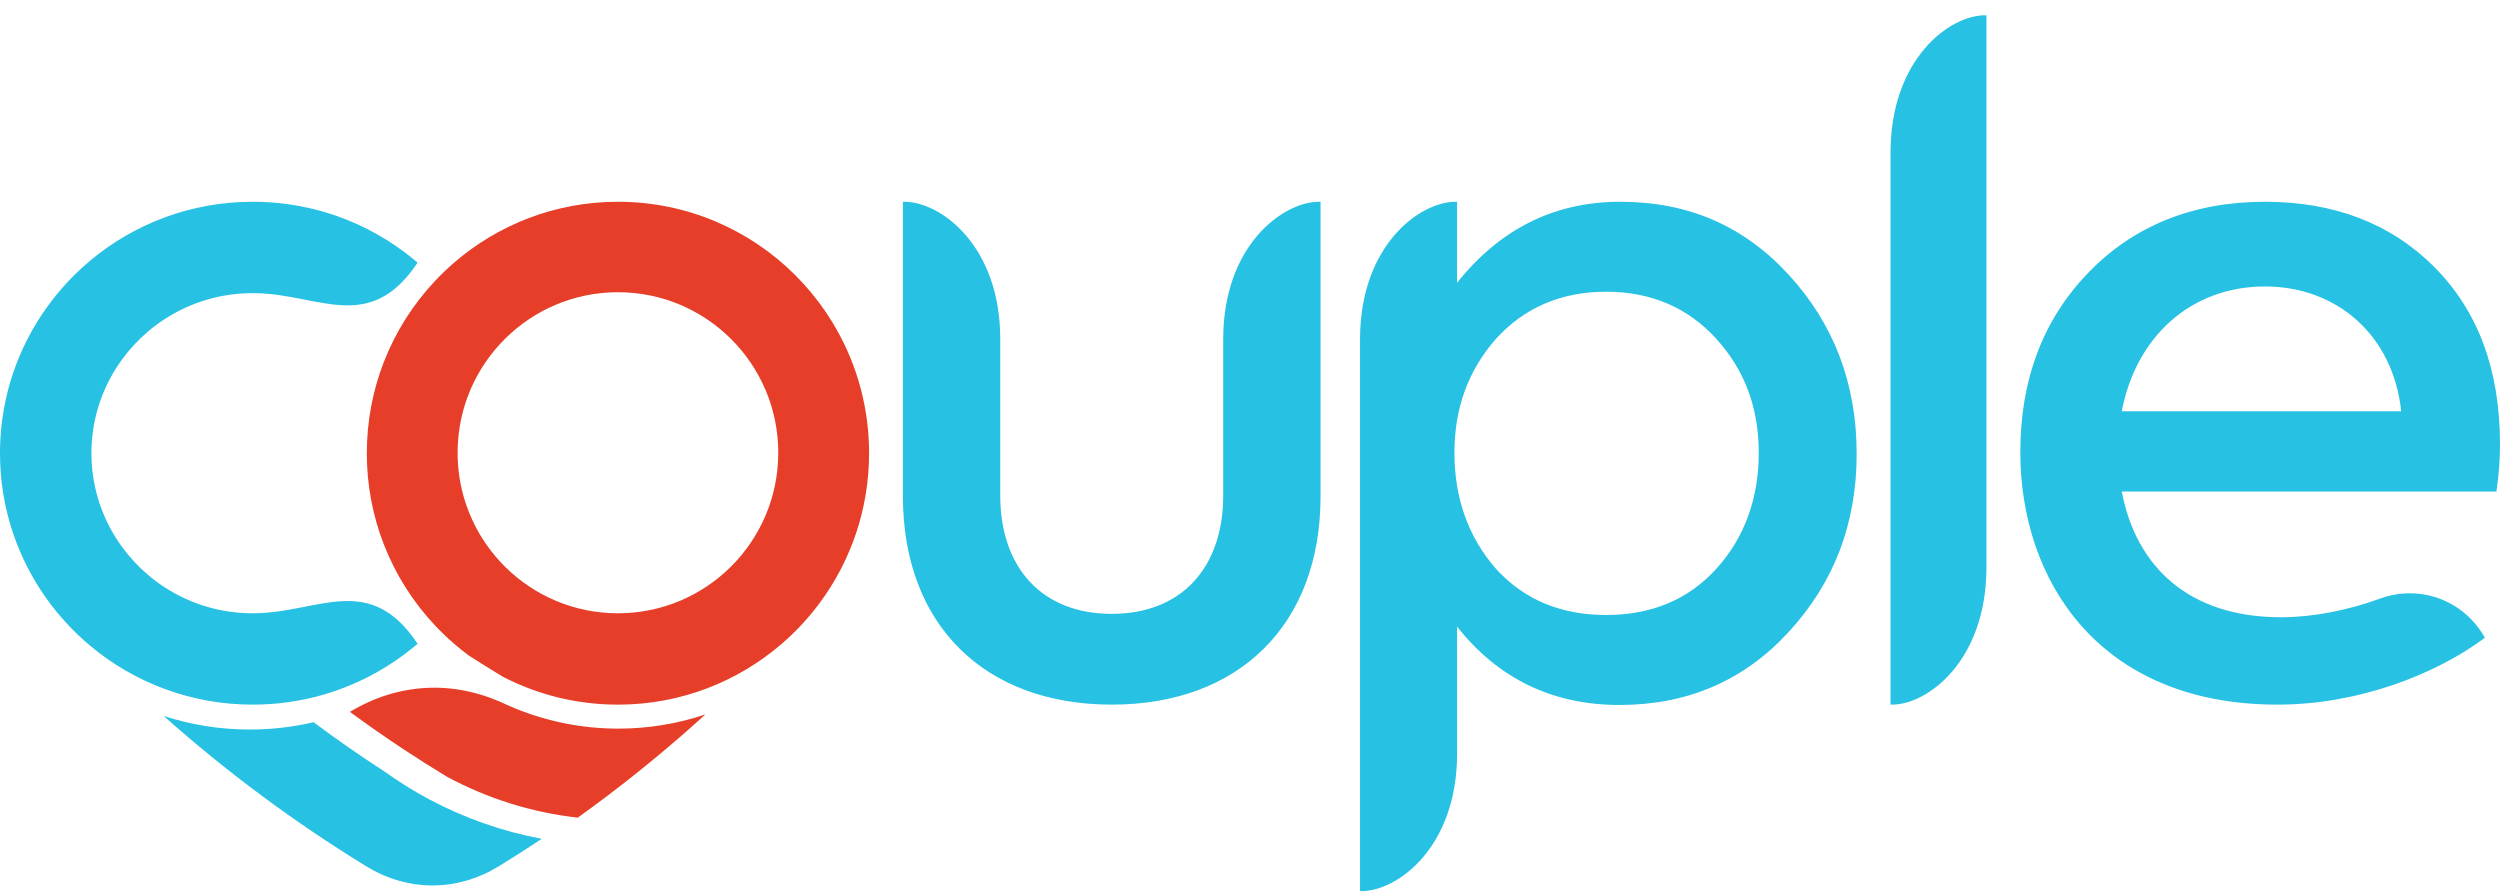
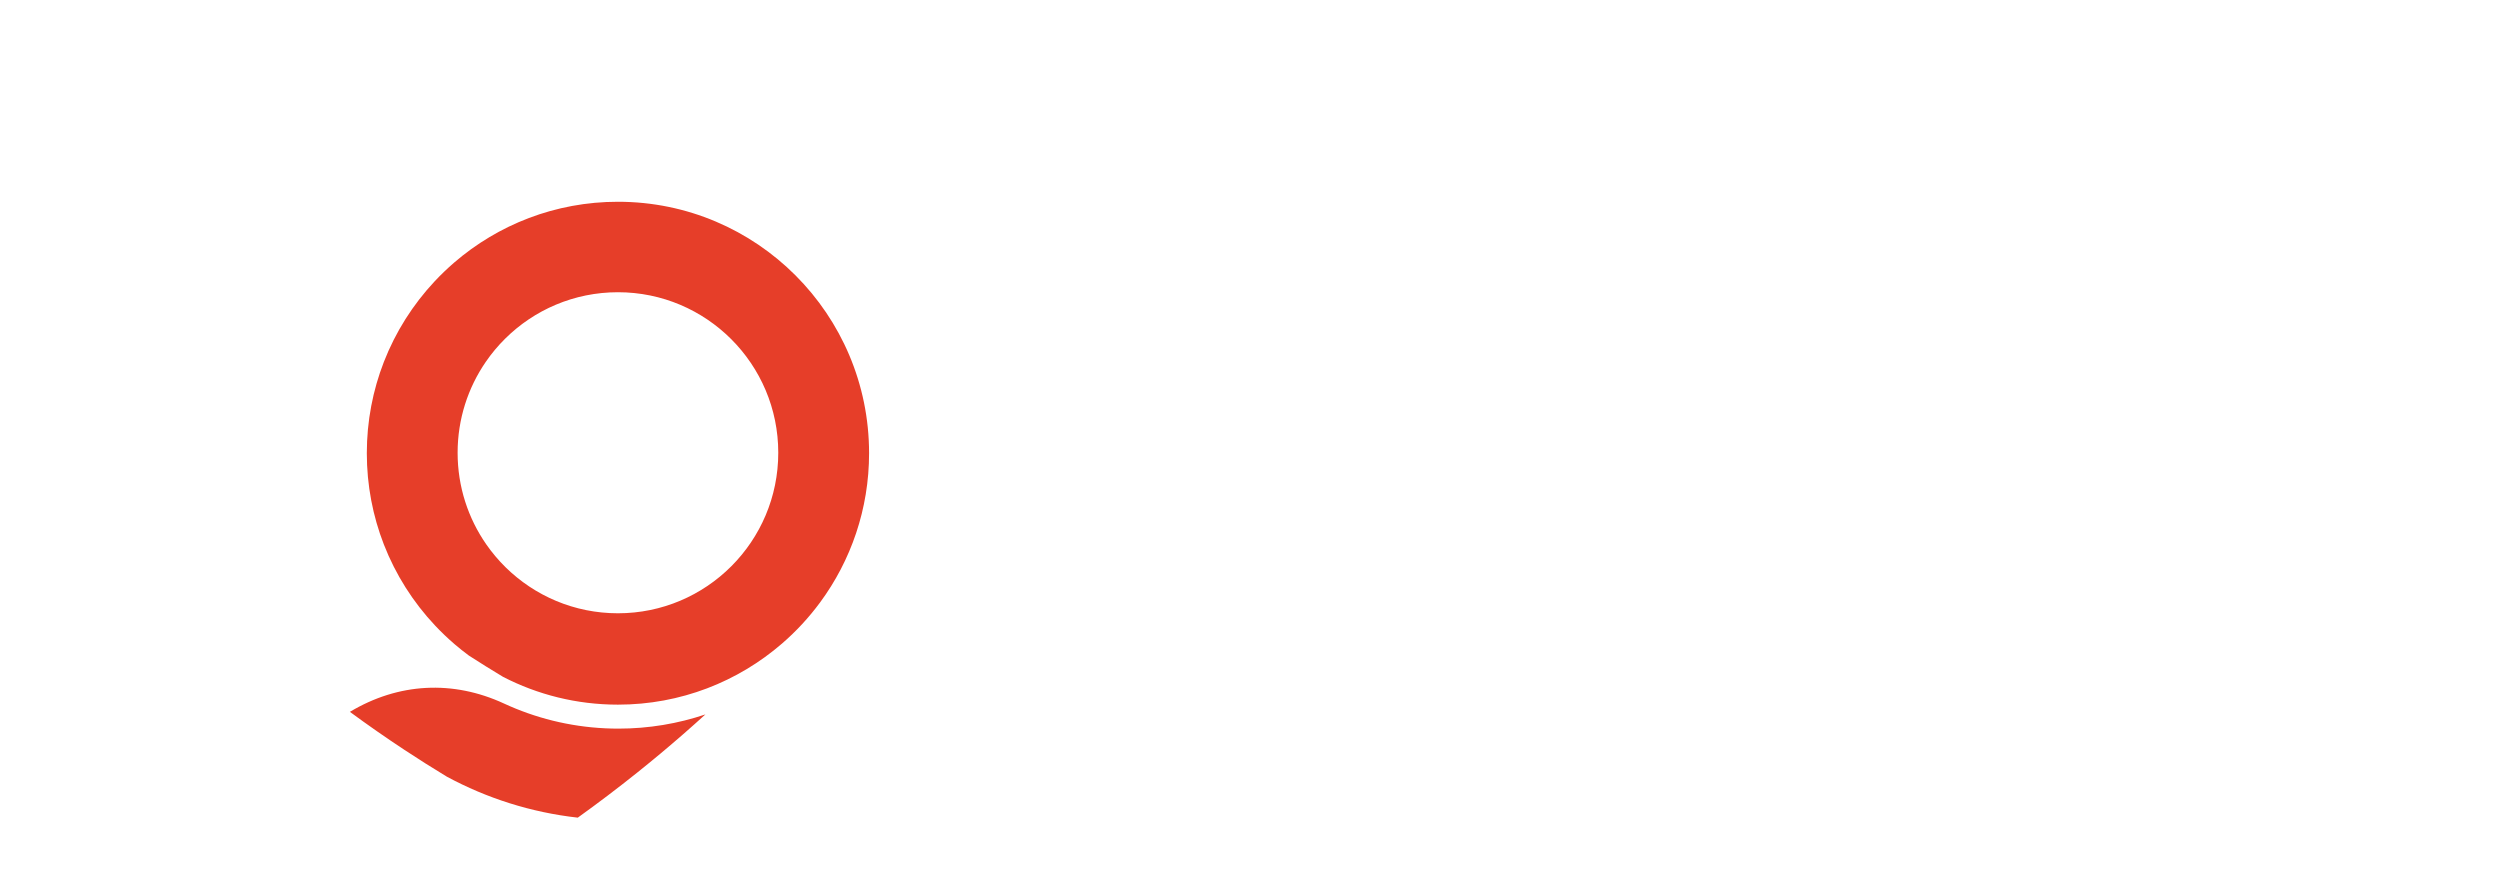
<svg xmlns="http://www.w3.org/2000/svg" width="157" height="56" viewBox="0 0 157 56" fill="none">
-   <path fill-rule="evenodd" clip-rule="evenodd" d="M91.504 12.671V17.76C94.219 14.349 97.653 12.671 101.752 12.671C106.018 12.671 109.508 14.181 112.333 17.257C115.158 20.333 116.598 24.081 116.598 28.499C116.598 32.917 115.158 36.609 112.333 39.685C109.508 42.761 105.962 44.272 101.697 44.272C97.542 44.272 94.108 42.65 91.504 39.349L91.505 47.334C91.505 53.216 87.761 55.961 85.507 55.961H85.411V21.298C85.411 15.416 89.154 12.671 91.408 12.671H91.504ZM10.278 44.961C11.981 45.516 13.8 45.815 15.69 45.815C17.067 45.815 18.407 45.656 19.692 45.355C21.149 46.44 22.643 47.479 24.172 48.47C25.073 49.116 26.019 49.703 27.005 50.226C29.173 51.375 31.532 52.213 34.023 52.678C33.652 52.924 33.279 53.167 32.904 53.408C32.376 53.747 31.844 54.08 31.309 54.408C28.7 56.005 25.62 56.005 23.011 54.408C18.482 51.636 14.222 48.471 10.278 44.961ZM15.871 12.671C16.629 12.671 17.375 12.723 18.105 12.826C18.549 12.888 18.988 12.969 19.419 13.067C19.707 13.132 19.993 13.205 20.274 13.286C20.584 13.375 20.889 13.473 21.191 13.579C22.917 14.191 24.506 15.091 25.899 16.221C26.009 16.311 26.118 16.402 26.226 16.494C26.226 16.494 26.214 16.511 26.192 16.543C23.226 20.947 20.093 18.524 16.167 18.412C16.069 18.409 15.97 18.408 15.871 18.408C15.222 18.408 14.588 18.468 13.973 18.584C12.213 18.916 10.614 19.701 9.303 20.812C8.69 21.332 8.141 21.922 7.667 22.572C6.661 23.949 5.998 25.59 5.8 27.37C5.76 27.729 5.739 28.092 5.738 28.461C5.739 28.829 5.76 29.194 5.8 29.552C5.998 31.332 6.661 32.973 7.667 34.351C8.141 34.999 8.69 35.59 9.303 36.11C10.614 37.221 12.213 38.006 13.973 38.337C14.588 38.454 15.222 38.514 15.871 38.514C15.97 38.514 16.069 38.513 16.167 38.51C20.093 38.398 23.226 35.975 26.192 40.379C26.214 40.411 26.226 40.428 26.226 40.428C26.118 40.52 26.009 40.611 25.899 40.701C24.506 41.831 22.917 42.731 21.191 43.343C20.889 43.449 20.584 43.547 20.274 43.636C19.993 43.717 19.707 43.79 19.419 43.855C18.988 43.953 18.549 44.034 18.105 44.096C17.375 44.199 16.629 44.251 15.871 44.251C12.009 44.251 8.469 42.879 5.717 40.598C4.662 39.723 3.723 38.714 2.926 37.598C1.083 35.019 0 31.866 0 28.461L0.003 28.132C0.071 24.853 1.142 21.819 2.926 19.324C3.723 18.207 4.662 17.199 5.717 16.324C8.469 14.043 12.009 12.671 15.871 12.671ZM142.245 12.671C146.548 12.671 150.125 14.014 152.864 16.758C155.602 19.502 157 23.197 157 27.901C157 28.741 156.944 29.749 156.776 30.869H133.247C134.141 35.572 137.438 38.764 143.251 38.764C145.221 38.764 147.433 38.334 149.467 37.593C151.971 36.681 154.712 37.692 156.028 40.013L156.05 40.052C152.975 42.348 148.113 44.251 143.027 44.251C131.738 44.251 126.876 36.356 126.876 28.405C126.876 23.869 128.273 20.117 131.123 17.15C133.974 14.182 137.718 12.671 142.245 12.671ZM56.801 12.671C59.062 12.671 62.816 15.414 62.816 21.293V31.116C62.816 35.644 65.428 38.55 69.817 38.55C74.207 38.55 76.818 35.644 76.818 31.116V21.293C76.818 15.414 80.573 12.671 82.833 12.671H82.93V31.172C82.93 39.221 77.818 44.251 69.817 44.251C61.816 44.251 56.704 39.221 56.704 31.172V12.671H56.801ZM124.749 0.961V13.581L124.749 31.632L124.749 35.624C124.749 41.506 121.048 44.251 118.82 44.251H118.725V9.589C118.725 3.706 122.426 0.961 124.654 0.961H124.749ZM100.866 18.32C98.041 18.32 95.715 19.326 93.942 21.284C92.224 23.242 91.338 25.59 91.338 28.443C91.338 31.296 92.224 33.756 93.942 35.714C95.715 37.672 98.041 38.622 100.866 38.622C103.691 38.622 106.018 37.672 107.79 35.714C109.563 33.756 110.449 31.296 110.449 28.443C110.449 25.59 109.563 23.242 107.79 21.284C106.018 19.326 103.691 18.32 100.866 18.32ZM142.245 17.99C137.606 17.99 134.141 21.125 133.247 25.829H150.796C150.293 21.07 146.772 17.99 142.245 17.99Z" fill="#26C1E3" />
  <path fill-rule="evenodd" clip-rule="evenodd" d="M21.977 44.702C25.018 42.88 28.437 42.696 31.65 44.181C33.602 45.084 35.747 45.63 38.006 45.738C38.28 45.751 38.556 45.758 38.834 45.758C40.744 45.758 42.581 45.444 44.3 44.865C43.383 45.699 42.45 46.513 41.5 47.307C41.008 47.717 40.512 48.123 40.012 48.523C38.795 49.497 37.552 50.439 36.285 51.348C33.341 51.019 30.564 50.124 28.062 48.775C27.161 48.23 26.272 47.668 25.395 47.089C24.233 46.323 23.092 45.528 21.973 44.704C21.973 44.704 21.974 44.703 21.977 44.702ZM38.807 12.671C47.517 12.671 54.578 19.74 54.578 28.461C54.578 31.968 53.435 35.209 51.503 37.83C50.805 38.776 50.005 39.642 49.117 40.41C46.353 42.804 42.749 44.252 38.807 44.252C36.205 44.252 33.751 43.621 31.588 42.504C30.864 42.069 30.147 41.623 29.439 41.165C29.133 40.938 28.835 40.701 28.546 40.453C28.119 40.086 27.712 39.697 27.326 39.287C25.948 37.823 24.847 36.096 24.105 34.189C23.415 32.413 23.036 30.482 23.036 28.461C23.036 26.441 23.415 24.509 24.105 22.734C24.842 20.839 25.934 19.122 27.299 17.664C27.684 17.253 28.091 16.863 28.517 16.494C31.279 14.112 34.875 12.671 38.807 12.671ZM38.807 18.352C36.044 18.352 33.541 19.466 31.722 21.27C31.273 21.715 30.865 22.203 30.506 22.726C29.391 24.349 28.738 26.315 28.738 28.433C28.738 30.569 29.402 32.55 30.534 34.181C30.896 34.702 31.306 35.188 31.757 35.631C33.574 37.415 36.062 38.514 38.807 38.514C44.368 38.514 48.876 34.001 48.875 28.433C48.876 22.866 44.367 18.352 38.807 18.352Z" fill="#E63E29" />
</svg>